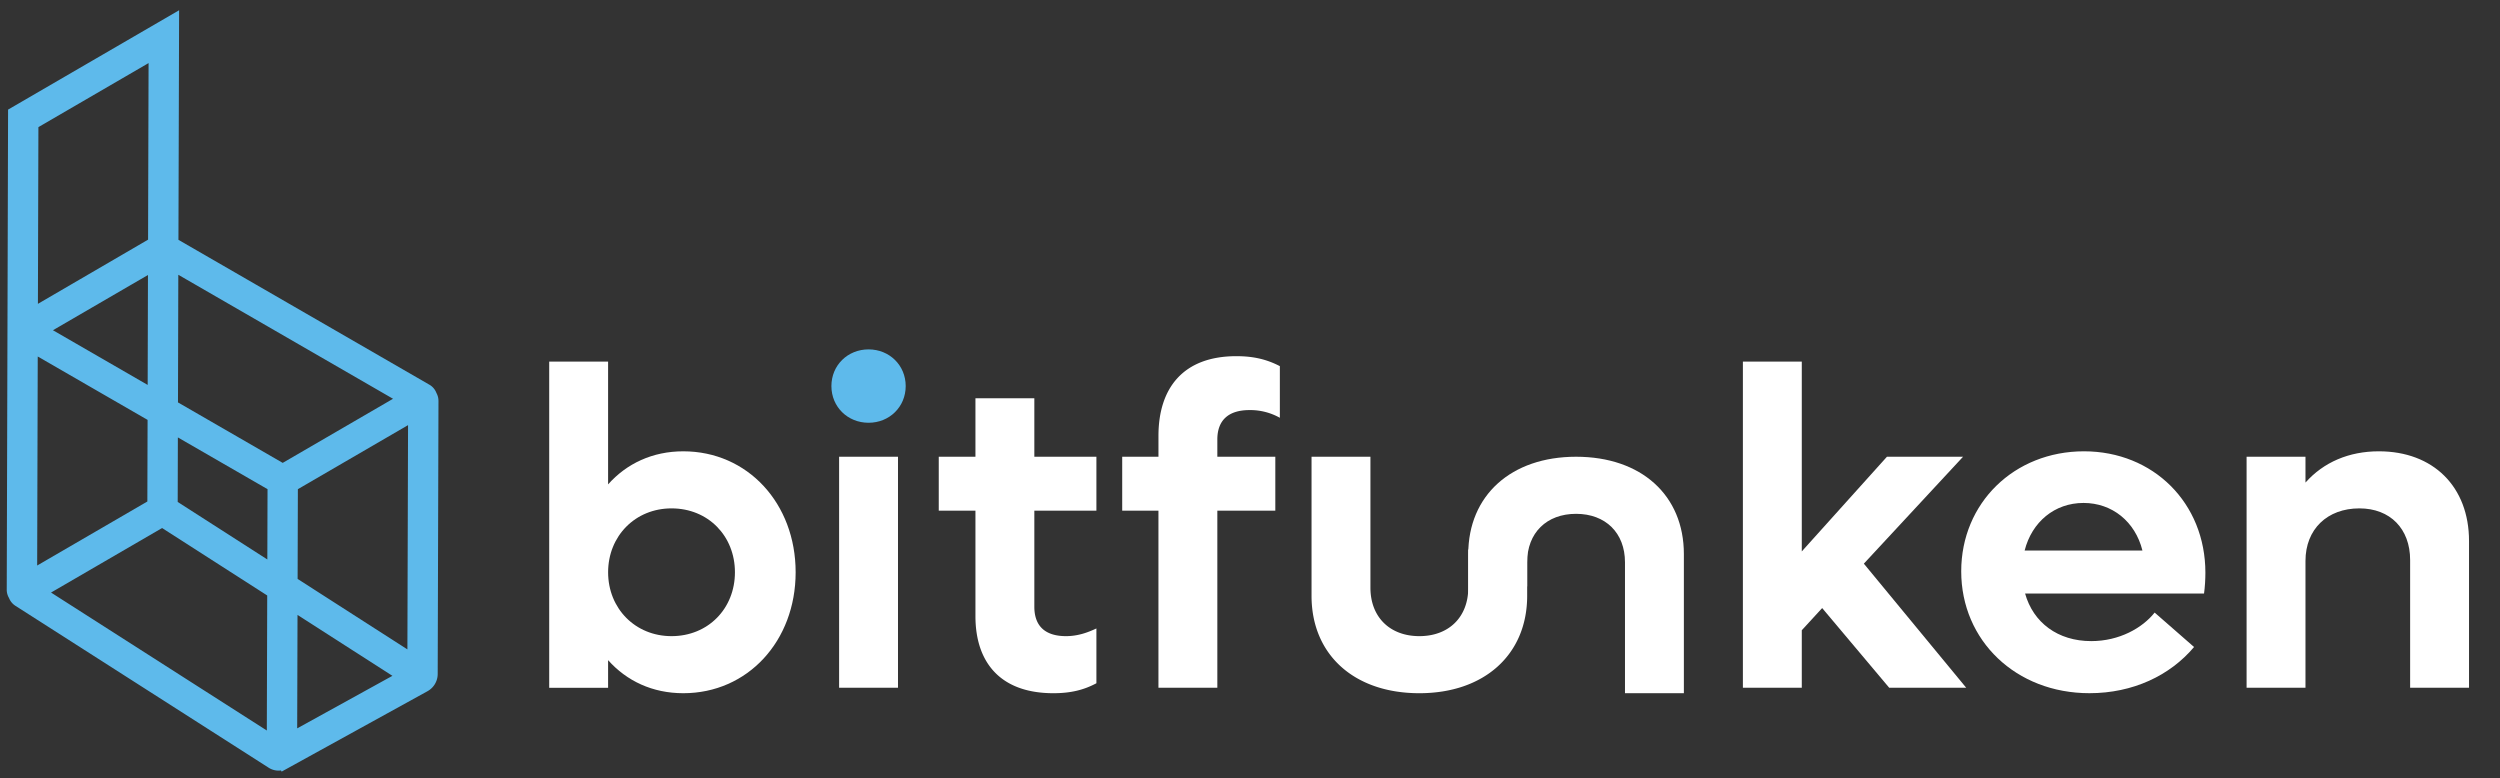
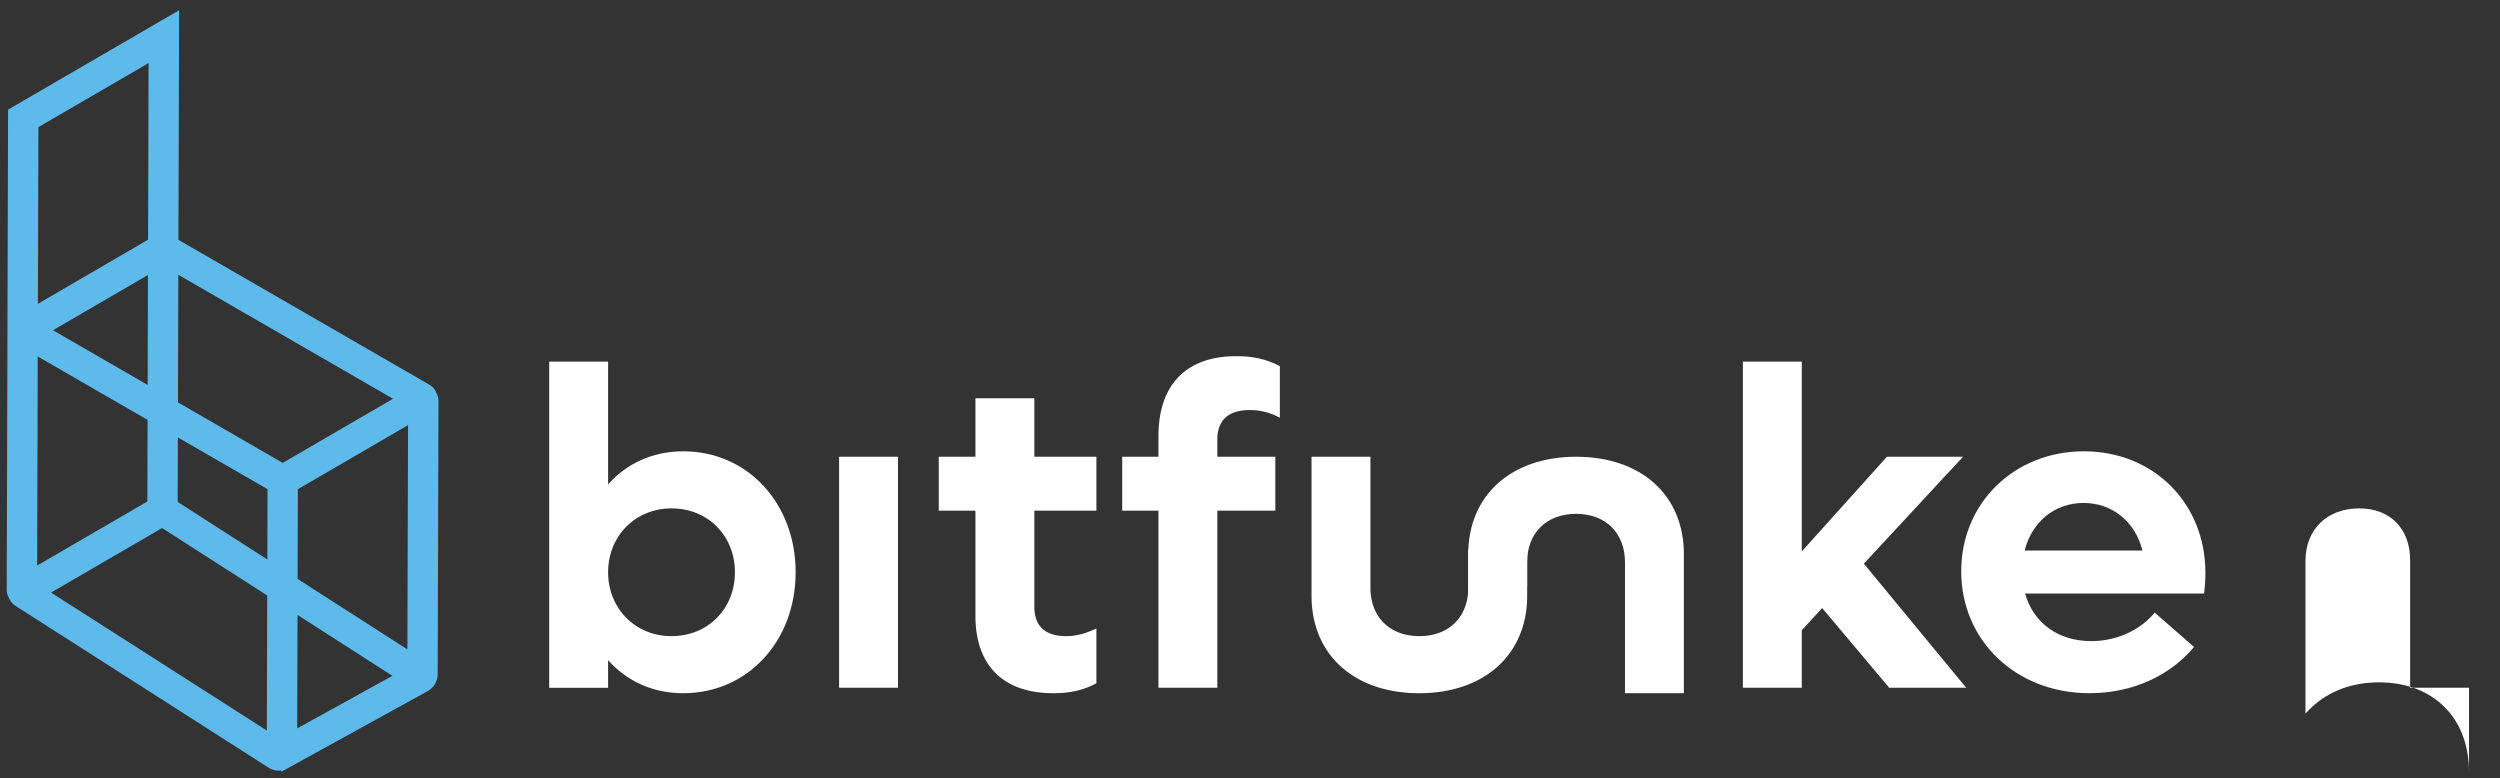
<svg xmlns="http://www.w3.org/2000/svg" width="151mm" height="47mm" viewBox="0 0 151 47">
  <rect x="0" y="0" width="151" height="47" fill="#333333" stroke="none" />
  <path d="M44.39 34.565c0-2.19-1.614-3.859-3.83-3.859-2.189 0-3.83 1.67-3.83 3.859s1.641 3.858 3.83 3.858c2.216 0 3.83-1.67 3.83-3.858zm3.667 0c0 4.158-2.9 7.305-6.786 7.305-1.86 0-3.42-.739-4.542-1.997v1.668h-3.557v-19.7h3.557v7.415c1.122-1.258 2.682-1.997 4.542-1.997 3.886 0 6.786 3.147 6.786 7.306" style="fill:#fff;fill-opacity:1;fill-rule:nonzero;stroke:none;stroke-width:.035" />
-   <path d="M50.217 23.319c0-1.259.985-2.216 2.244-2.216 1.258 0 2.243.957 2.243 2.216 0 1.258-.985 2.216-2.243 2.216-1.26 0-2.244-.958-2.244-2.216" style="fill:#5ebaeb;fill-opacity:1;fill-rule:nonzero;stroke:none;stroke-width:.035" />
  <path d="M50.682 27.587h3.557v13.954h-3.557V27.587M62.474 30.843v5.8c0 1.177.657 1.78 1.916 1.78.711 0 1.313-.22 1.833-.465v3.31c-.766.41-1.56.602-2.6.602-3.2 0-4.706-1.86-4.706-4.651v-6.376h-2.216v-3.256h2.216v-3.53h3.557v3.53h3.749v3.256h-3.749M73.527 26.548v1.039h3.502v3.256h-3.502v10.698H69.97V30.843h-2.189v-3.256h2.19v-1.259c0-2.9 1.504-4.815 4.705-4.815 1.04 0 1.834.192 2.627.602v3.12a3.649 3.649 0 0 0-1.833-.466c-1.259 0-1.943.602-1.943 1.779M79.217 35.987v-8.4h3.557v7.908c0 1.778 1.177 2.928 2.955 2.928 1.779 0 2.955-1.15 2.955-2.928v-2.309h3.557v2.801c0 3.557-2.6 5.883-6.512 5.883-3.94 0-6.512-2.326-6.512-5.883" style="fill:#fff;fill-opacity:1;fill-rule:nonzero;stroke:none;stroke-width:.035" />
  <path d="M101.706 33.47v8.4h-3.557v-7.908c0-1.778-1.177-2.927-2.955-2.927-1.779 0-2.955 1.149-2.955 2.927v1.457l-3.557 1.529V33.47c0-3.557 2.6-5.883 6.512-5.883 3.94 0 6.512 2.326 6.512 5.883M110.06 36.726l-1.232 1.341v3.474h-3.557v-19.7h3.557v11.465l5.144-5.719h4.597l-5.992 6.458 6.183 7.496h-4.651l-4.05-4.815" style="fill:#fff;fill-opacity:1;fill-rule:nonzero;stroke:none;stroke-width:.035" />
-   <path d="M122.288 33.251h7.115c-.438-1.751-1.833-2.873-3.558-2.873-1.75 0-3.119 1.15-3.557 2.873zm10.836 2.6h-10.808c.492 1.75 1.97 2.872 3.995 2.872 1.696 0 3.092-.793 3.83-1.724l2.38 2.08c-1.45 1.724-3.693 2.79-6.32 2.79-4.432 0-7.743-3.173-7.743-7.36 0-4.13 3.201-7.25 7.415-7.25 4.186 0 7.333 3.12 7.333 7.333 0 .383-.027.875-.082 1.258M149.129 32.677v8.864h-3.557v-7.715c0-1.888-1.204-3.12-3.065-3.12-1.943 0-3.256 1.26-3.256 3.174v7.661h-3.557V27.587h3.557v1.56c1.095-1.231 2.627-1.888 4.433-1.888 3.283 0 5.445 2.135 5.445 5.418" style="fill:#fff;fill-opacity:1;fill-rule:nonzero;stroke:none;stroke-width:.035" />
+   <path d="M122.288 33.251h7.115c-.438-1.751-1.833-2.873-3.558-2.873-1.75 0-3.119 1.15-3.557 2.873zm10.836 2.6h-10.808c.492 1.75 1.97 2.872 3.995 2.872 1.696 0 3.092-.793 3.83-1.724l2.38 2.08c-1.45 1.724-3.693 2.79-6.32 2.79-4.432 0-7.743-3.173-7.743-7.36 0-4.13 3.201-7.25 7.415-7.25 4.186 0 7.333 3.12 7.333 7.333 0 .383-.027.875-.082 1.258M149.129 32.677v8.864h-3.557v-7.715c0-1.888-1.204-3.12-3.065-3.12-1.943 0-3.256 1.26-3.256 3.174v7.661h-3.557h3.557v1.56c1.095-1.231 2.627-1.888 4.433-1.888 3.283 0 5.445 2.135 5.445 5.418" style="fill:#fff;fill-opacity:1;fill-rule:nonzero;stroke:none;stroke-width:.035" />
  <path d="m23.702 40.82-5.752 3.173.02-6.851zm.944-15.142-.039 13.546-6.631-4.257.015-5.421ZM9.79 31.893l6.35 4.074-.024 8.156L3.083 35.79ZM2.29 18.352l.03-10.674L8.974 3.81l-.03 10.665Zm5.43-1.46.185.318 1.032-.6-.018 6.64-5.721-3.304 4.706-2.736zm1.194 8.47-.014 4.928-6.655 3.867.034-12.625zm7.245 4.184-.012 4.246-5.414-3.474.01-3.898zm7.58-5.46-6.663 3.872-6.326-3.652.02-7.709zm2.621-.35a.966.966 0 0 0-.42-.497l-15.162-8.753.04-13.867L.488 6.62.407 35.623c0 .174.048.346.14.501a.974.974 0 0 0 .38.464l15.297 9.78c.22.142.488.204.748.166l.038.071 8.811-4.856c.379-.209.614-.607.616-1.039l.047-16.497a.99.99 0 0 0-.125-.478" style="fill:#5ebaeb;fill-opacity:1;fill-rule:nonzero;stroke:none;stroke-width:.035" />
</svg>